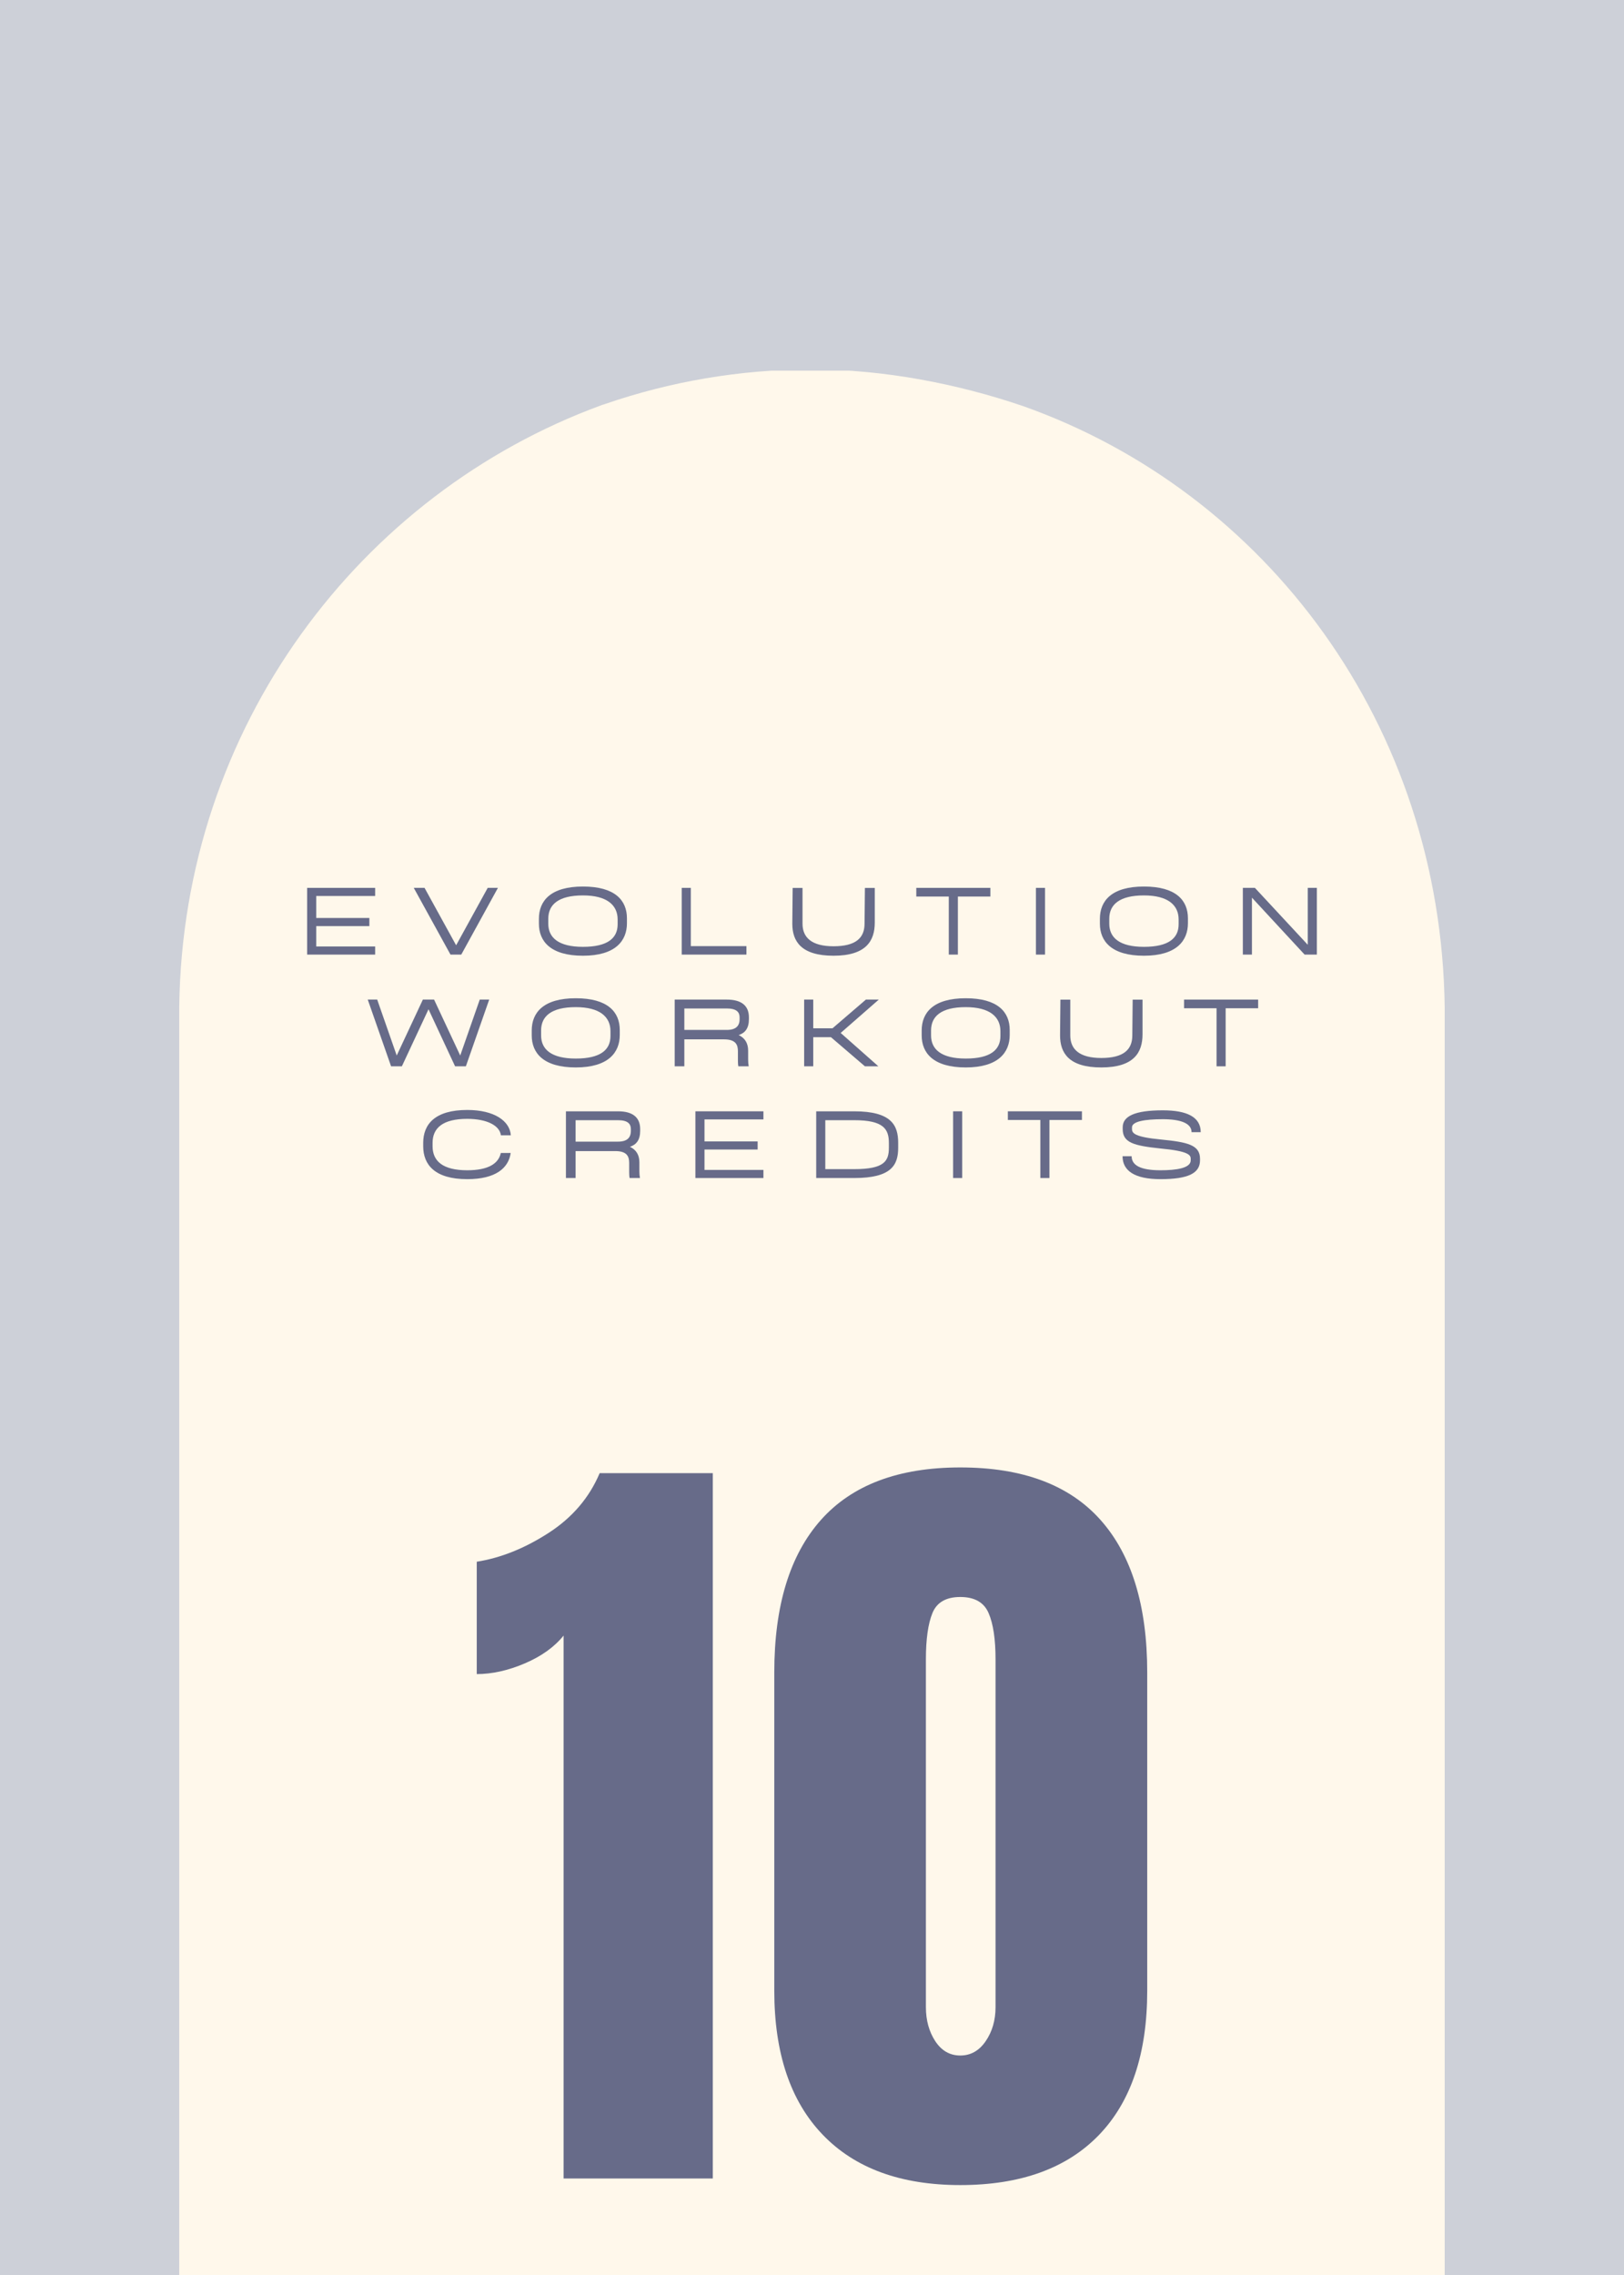
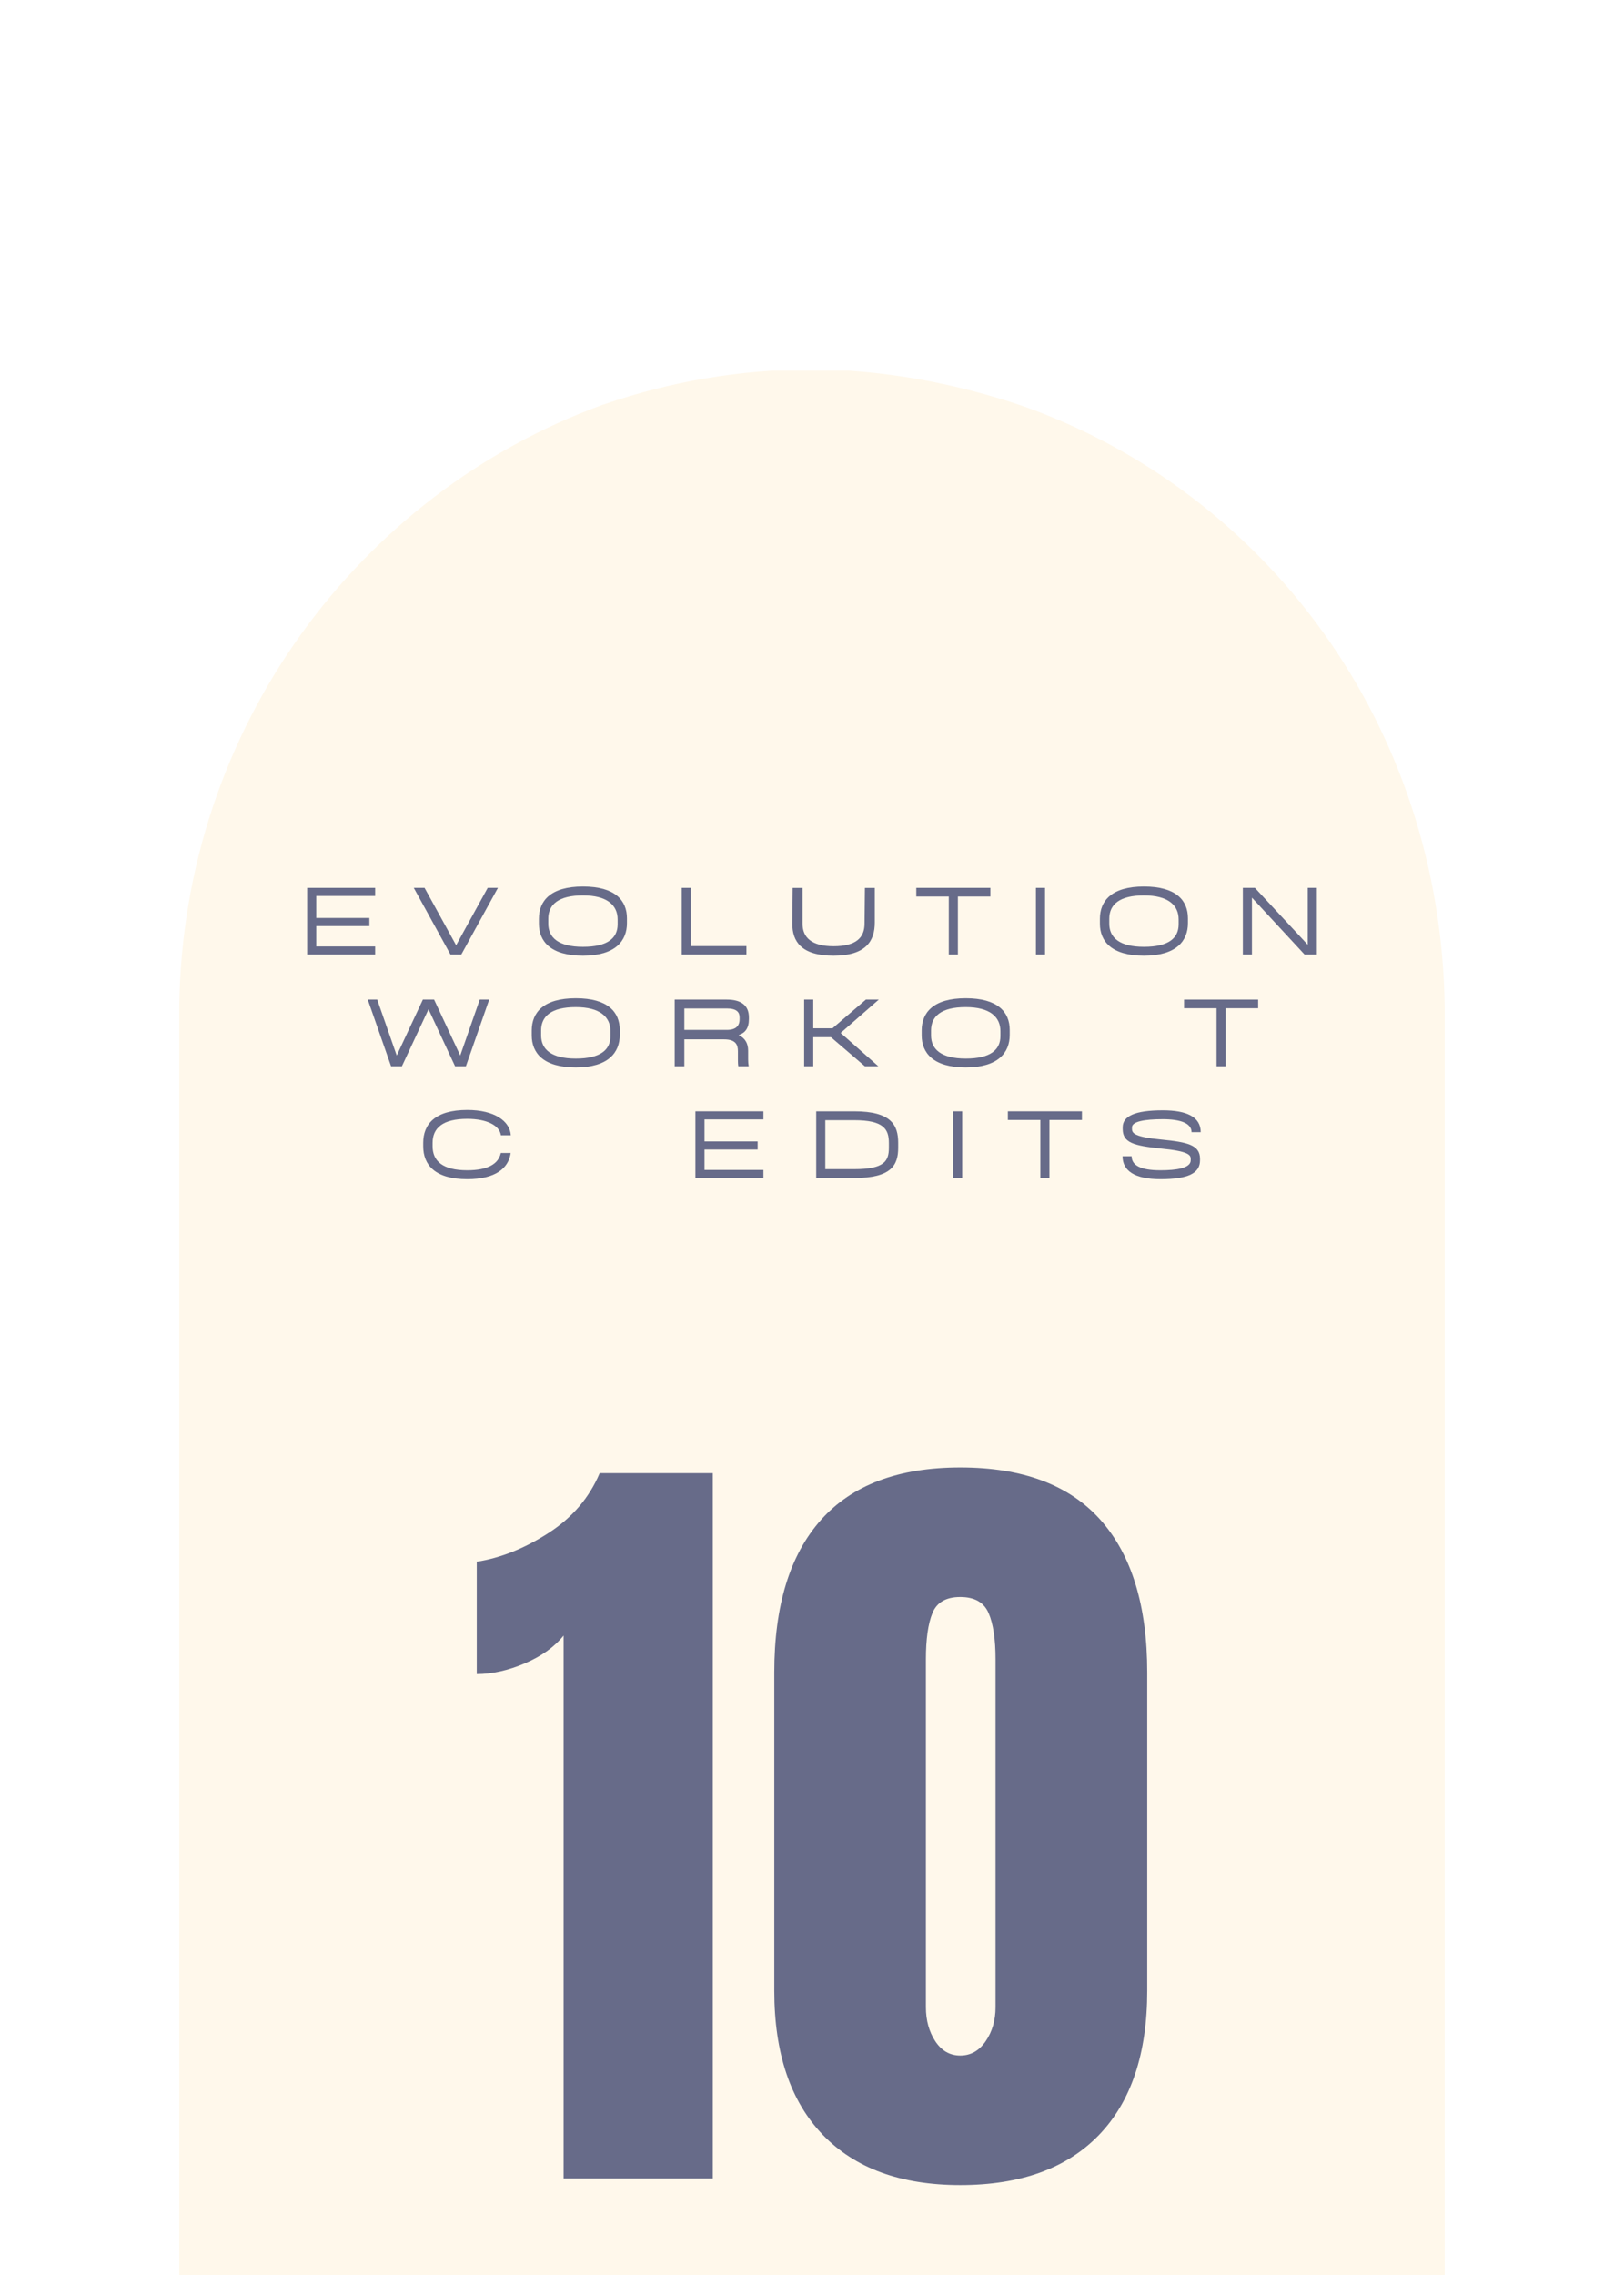
<svg xmlns="http://www.w3.org/2000/svg" width="480" zoomAndPan="magnify" viewBox="0 0 360 504" height="672" preserveAspectRatio="xMidYMid meet" version="1.0">
  <defs>
    <g />
    <clipPath id="a3f86da165">
      <path d="M 39.734 82 L 320.254 82 L 320.254 503.996 L 39.734 503.996 Z M 39.734 82 " clip-rule="nonzero" />
    </clipPath>
    <clipPath id="aabd037c0e">
      <path d="M 226.695 89.934 C 212.312 85.043 195.965 81.836 179.918 81.836 C 163.871 81.836 148.43 84.586 134.199 89.477 C 133.895 89.629 133.594 89.629 133.289 89.781 C 79.852 109.344 40.492 161.004 39.734 223.082 L 39.734 503.996 L 320.254 503.996 L 320.254 223.289 C 319.496 160.699 280.742 109.039 226.695 89.934 Z M 226.695 89.934 " clip-rule="nonzero" />
    </clipPath>
  </defs>
-   <rect x="-36" width="432" fill="#ffffff" y="-50.4" height="604.8" fill-opacity="1" />
-   <rect x="-36" width="432" fill="#cdd0d8" y="-50.4" height="604.8" fill-opacity="1" />
  <g clip-path="url(#a3f86da165)">
    <g clip-path="url(#aabd037c0e)">
      <path fill="#fff8eb" d="M 320.254 503.996 L 39.734 503.996 L 39.734 82.121 L 320.254 82.121 Z M 320.254 503.996 " fill-opacity="1" fill-rule="nonzero" />
    </g>
  </g>
  <g fill="#676b89" fill-opacity="1">
    <g transform="translate(103.495, 482.625)">
      <g>
        <path d="M 21.438 -120.281 C 19.383 -117.738 16.508 -115.68 12.812 -114.109 C 9.113 -112.535 5.57 -111.75 2.188 -111.75 L 2.188 -136.641 C 7.508 -137.484 12.805 -139.602 18.078 -143 C 23.348 -146.395 27.133 -150.816 29.438 -156.266 L 54.516 -156.266 L 54.516 0 L 21.438 0 Z M 21.438 -120.281 " />
      </g>
    </g>
  </g>
  <g fill="#676b89" fill-opacity="1">
    <g transform="translate(167.999, 482.625)">
      <g>
        <path d="M 44.875 1.453 C 31.676 1.453 21.504 -2.27 14.359 -9.719 C 7.211 -17.164 3.641 -27.797 3.641 -41.609 L 3.641 -112.109 C 3.641 -126.891 7.086 -138.156 13.984 -145.906 C 20.891 -153.656 31.188 -157.531 44.875 -157.531 C 58.688 -157.531 69.047 -153.656 75.953 -145.906 C 82.859 -138.156 86.312 -126.891 86.312 -112.109 L 86.312 -41.609 C 86.312 -27.68 82.738 -17.02 75.594 -9.625 C 68.445 -2.238 58.207 1.453 44.875 1.453 Z M 44.875 -27.25 C 47.176 -27.25 49.051 -28.305 50.5 -30.422 C 51.957 -32.547 52.688 -35.062 52.688 -37.969 L 52.688 -115.016 C 52.688 -119.492 52.172 -122.914 51.141 -125.281 C 50.117 -127.645 48.031 -128.828 44.875 -128.828 C 41.727 -128.828 39.672 -127.645 38.703 -125.281 C 37.734 -122.914 37.25 -119.492 37.25 -115.016 L 37.25 -37.969 C 37.25 -35.062 37.941 -32.547 39.328 -30.422 C 40.723 -28.305 42.57 -27.25 44.875 -27.25 Z M 44.875 -27.25 " />
      </g>
    </g>
  </g>
  <g fill="#676b89" fill-opacity="1">
    <g transform="translate(65.021, 211.479)">
      <g>
        <path d="M 18.141 -12.984 L 18.141 -14.781 L 3.062 -14.781 L 3.062 0 L 18.141 0 L 18.141 -1.797 L 5.078 -1.797 L 5.078 -6.312 L 16.859 -6.312 L 16.859 -8.109 L 5.078 -8.109 L 5.078 -12.984 Z M 18.141 -12.984 " />
      </g>
    </g>
  </g>
  <g fill="#676b89" fill-opacity="1">
    <g transform="translate(91.799, 211.479)">
      <g>
        <path d="M 16.312 -14.781 L 9.312 -2.062 L 2.312 -14.781 L -0.078 -14.781 L 8.062 0 L 10.453 0 L 18.578 -14.781 Z M 16.312 -14.781 " />
      </g>
    </g>
  </g>
  <g fill="#676b89" fill-opacity="1">
    <g transform="translate(117.493, 211.479)">
      <g>
        <path d="M 11.734 0.25 C 18.969 0.25 21.484 -3.078 21.484 -6.953 L 21.484 -8.031 C 21.484 -12.031 18.828 -15.078 11.734 -15.078 C 4.562 -15.078 1.969 -11.906 1.969 -7.938 L 1.969 -6.844 C 1.969 -2.938 4.562 0.25 11.734 0.25 Z M 11.734 -1.719 C 6.312 -1.719 4.047 -3.75 4.047 -6.844 L 4.047 -7.938 C 4.047 -11.094 6.312 -13.109 11.734 -13.109 C 17.047 -13.109 19.422 -10.969 19.422 -7.781 L 19.422 -6.703 C 19.422 -3.672 17.25 -1.719 11.734 -1.719 Z M 11.734 -1.719 " />
      </g>
    </g>
  </g>
  <g fill="#676b89" fill-opacity="1">
    <g transform="translate(148.09, 211.479)">
      <g>
        <path d="M 5.047 -14.781 L 3.031 -14.781 L 3.031 0 L 17.375 0 L 17.375 -1.875 L 5.047 -1.875 Z M 5.047 -14.781 " />
      </g>
    </g>
  </g>
  <g fill="#676b89" fill-opacity="1">
    <g transform="translate(173.587, 211.479)">
      <g>
        <path d="M 11.188 0.25 C 18.438 0.25 20.328 -3.078 20.328 -7.094 L 20.328 -14.766 L 18.141 -14.766 L 18.062 -6.844 C 18.062 -3.672 16.094 -1.844 11.188 -1.844 C 6.375 -1.844 4.312 -3.75 4.312 -6.844 L 4.312 -14.766 L 2.125 -14.766 L 2.047 -6.844 C 2.047 -2.938 4.016 0.25 11.188 0.25 Z M 11.188 0.25 " />
      </g>
    </g>
  </g>
  <g fill="#676b89" fill-opacity="1">
    <g transform="translate(203.197, 211.479)">
      <g>
        <path d="M 16.344 -14.781 L -0.078 -14.781 L -0.078 -12.859 L 7.125 -12.859 L 7.125 0 L 9.141 0 L 9.141 -12.859 L 16.344 -12.859 Z M 16.344 -14.781 " />
      </g>
    </g>
  </g>
  <g fill="#676b89" fill-opacity="1">
    <g transform="translate(226.576, 211.479)">
      <g>
-         <path d="M 3.062 0 L 5.078 0 L 5.078 -14.781 L 3.062 -14.781 Z M 3.062 0 " />
+         <path d="M 3.062 0 L 5.078 0 L 5.078 -14.781 L 3.062 -14.781 M 3.062 0 " />
      </g>
    </g>
  </g>
  <g fill="#676b89" fill-opacity="1">
    <g transform="translate(241.851, 211.479)">
      <g>
        <path d="M 11.734 0.25 C 18.969 0.25 21.484 -3.078 21.484 -6.953 L 21.484 -8.031 C 21.484 -12.031 18.828 -15.078 11.734 -15.078 C 4.562 -15.078 1.969 -11.906 1.969 -7.938 L 1.969 -6.844 C 1.969 -2.938 4.562 0.25 11.734 0.25 Z M 11.734 -1.719 C 6.312 -1.719 4.047 -3.75 4.047 -6.844 L 4.047 -7.938 C 4.047 -11.094 6.312 -13.109 11.734 -13.109 C 17.047 -13.109 19.422 -10.969 19.422 -7.781 L 19.422 -6.703 C 19.422 -3.672 17.25 -1.719 11.734 -1.719 Z M 11.734 -1.719 " />
      </g>
    </g>
  </g>
  <g fill="#676b89" fill-opacity="1">
    <g transform="translate(272.447, 211.479)">
      <g>
        <path d="M 17.453 -14.781 L 17.453 -2.172 L 5.734 -14.781 L 3.062 -14.781 L 3.062 0 L 5.078 0 L 5.078 -12.609 L 16.75 0 L 19.469 0 L 19.469 -14.781 Z M 17.453 -14.781 " />
      </g>
    </g>
  </g>
  <g fill="#676b89" fill-opacity="1">
    <g transform="translate(81.193, 236.229)">
      <g>
        <path d="M 25.156 -14.781 L 20.828 -2.391 L 15.031 -14.781 L 12.547 -14.781 L 6.75 -2.391 L 2.422 -14.781 L 0.328 -14.781 L 5.5 0 L 7.891 0 L 13.797 -12.641 L 19.688 0 L 22.078 0 L 27.25 -14.781 Z M 25.156 -14.781 " />
      </g>
    </g>
  </g>
  <g fill="#676b89" fill-opacity="1">
    <g transform="translate(115.903, 236.229)">
      <g>
        <path d="M 11.734 0.25 C 18.969 0.25 21.484 -3.078 21.484 -6.953 L 21.484 -8.031 C 21.484 -12.031 18.828 -15.078 11.734 -15.078 C 4.562 -15.078 1.969 -11.906 1.969 -7.938 L 1.969 -6.844 C 1.969 -2.938 4.562 0.25 11.734 0.25 Z M 11.734 -1.719 C 6.312 -1.719 4.047 -3.75 4.047 -6.844 L 4.047 -7.938 C 4.047 -11.094 6.312 -13.109 11.734 -13.109 C 17.047 -13.109 19.422 -10.969 19.422 -7.781 L 19.422 -6.703 C 19.422 -3.672 17.25 -1.719 11.734 -1.719 Z M 11.734 -1.719 " />
      </g>
    </g>
  </g>
  <g fill="#676b89" fill-opacity="1">
    <g transform="translate(146.499, 236.229)">
      <g>
        <path d="M 19.516 -10.453 L 19.516 -10.844 C 19.516 -13.406 17.891 -14.781 14.609 -14.781 L 3.062 -14.781 L 3.062 0 L 5.203 0 L 5.203 -5.969 L 14 -5.969 C 16.625 -5.969 17.078 -4.75 17.078 -3.344 L 17.078 -1.375 C 17.078 -0.938 17.094 -0.438 17.172 0 L 19.469 0 C 19.391 -0.438 19.344 -0.938 19.344 -1.484 L 19.344 -3.469 C 19.344 -5.031 18.703 -6.234 17.25 -6.922 C 18.672 -7.391 19.516 -8.422 19.516 -10.453 Z M 17.453 -10.453 C 17.453 -8.938 16.625 -8.062 14.609 -8.062 L 5.203 -8.062 L 5.203 -12.812 L 14.609 -12.812 C 16.812 -12.812 17.453 -11.969 17.453 -10.844 Z M 17.453 -10.453 " />
      </g>
    </g>
  </g>
  <g fill="#676b89" fill-opacity="1">
    <g transform="translate(175.198, 236.229)">
      <g>
        <path d="M 19.609 -14.781 L 16.75 -14.781 L 9.344 -8.422 L 5.078 -8.422 L 5.078 -14.781 L 3.062 -14.781 L 3.062 0 L 5.078 0 L 5.078 -6.453 L 9 -6.453 L 16.531 0 L 19.516 0 L 11.156 -7.391 Z M 19.609 -14.781 " />
      </g>
    </g>
  </g>
  <g fill="#676b89" fill-opacity="1">
    <g transform="translate(202.346, 236.229)">
      <g>
        <path d="M 11.734 0.25 C 18.969 0.25 21.484 -3.078 21.484 -6.953 L 21.484 -8.031 C 21.484 -12.031 18.828 -15.078 11.734 -15.078 C 4.562 -15.078 1.969 -11.906 1.969 -7.938 L 1.969 -6.844 C 1.969 -2.938 4.562 0.25 11.734 0.25 Z M 11.734 -1.719 C 6.312 -1.719 4.047 -3.75 4.047 -6.844 L 4.047 -7.938 C 4.047 -11.094 6.312 -13.109 11.734 -13.109 C 17.047 -13.109 19.422 -10.969 19.422 -7.781 L 19.422 -6.703 C 19.422 -3.672 17.25 -1.719 11.734 -1.719 Z M 11.734 -1.719 " />
      </g>
    </g>
  </g>
  <g fill="#676b89" fill-opacity="1">
    <g transform="translate(232.942, 236.229)">
      <g>
-         <path d="M 11.188 0.25 C 18.438 0.25 20.328 -3.078 20.328 -7.094 L 20.328 -14.766 L 18.141 -14.766 L 18.062 -6.844 C 18.062 -3.672 16.094 -1.844 11.188 -1.844 C 6.375 -1.844 4.312 -3.75 4.312 -6.844 L 4.312 -14.766 L 2.125 -14.766 L 2.047 -6.844 C 2.047 -2.938 4.016 0.25 11.188 0.25 Z M 11.188 0.25 " />
-       </g>
+         </g>
    </g>
  </g>
  <g fill="#676b89" fill-opacity="1">
    <g transform="translate(262.553, 236.229)">
      <g>
        <path d="M 16.344 -14.781 L -0.078 -14.781 L -0.078 -12.859 L 7.125 -12.859 L 7.125 0 L 9.141 0 L 9.141 -12.859 L 16.344 -12.859 Z M 16.344 -14.781 " />
      </g>
    </g>
  </g>
  <g fill="#676b89" fill-opacity="1">
    <g transform="translate(91.845, 260.979)">
      <g>
        <path d="M 11.734 0.25 C 18.062 0.25 20.891 -2.219 21.359 -5.547 L 19.172 -5.547 C 18.672 -3.203 16.406 -1.719 11.734 -1.719 C 6.312 -1.719 4.047 -3.75 4.047 -7.047 L 4.047 -7.781 C 4.047 -11.094 6.312 -13.109 11.734 -13.109 C 16.094 -13.109 18.922 -11.625 19.188 -9.469 L 21.391 -9.469 C 21.172 -12.641 17.734 -15.078 11.734 -15.078 C 4.562 -15.078 1.969 -11.906 1.969 -7.781 L 1.969 -7.047 C 1.969 -2.938 4.562 0.25 11.734 0.25 Z M 11.734 0.25 " />
      </g>
    </g>
  </g>
  <g fill="#676b89" fill-opacity="1">
    <g transform="translate(122.392, 260.979)">
      <g>
-         <path d="M 19.516 -10.453 L 19.516 -10.844 C 19.516 -13.406 17.891 -14.781 14.609 -14.781 L 3.062 -14.781 L 3.062 0 L 5.203 0 L 5.203 -5.969 L 14 -5.969 C 16.625 -5.969 17.078 -4.75 17.078 -3.344 L 17.078 -1.375 C 17.078 -0.938 17.094 -0.438 17.172 0 L 19.469 0 C 19.391 -0.438 19.344 -0.938 19.344 -1.484 L 19.344 -3.469 C 19.344 -5.031 18.703 -6.234 17.25 -6.922 C 18.672 -7.391 19.516 -8.422 19.516 -10.453 Z M 17.453 -10.453 C 17.453 -8.938 16.625 -8.062 14.609 -8.062 L 5.203 -8.062 L 5.203 -12.812 L 14.609 -12.812 C 16.812 -12.812 17.453 -11.969 17.453 -10.844 Z M 17.453 -10.453 " />
-       </g>
+         </g>
    </g>
  </g>
  <g fill="#676b89" fill-opacity="1">
    <g transform="translate(151.092, 260.979)">
      <g>
        <path d="M 18.141 -12.984 L 18.141 -14.781 L 3.062 -14.781 L 3.062 0 L 18.141 0 L 18.141 -1.797 L 5.078 -1.797 L 5.078 -6.312 L 16.859 -6.312 L 16.859 -8.109 L 5.078 -8.109 L 5.078 -12.984 Z M 18.141 -12.984 " />
      </g>
    </g>
  </g>
  <g fill="#676b89" fill-opacity="1">
    <g transform="translate(177.87, 260.979)">
      <g>
        <path d="M 11.484 -14.781 L 3.062 -14.781 L 3.062 0 L 11.484 0 C 19.766 0 21.234 -2.891 21.234 -6.703 L 21.234 -7.781 C 21.234 -11.672 19.766 -14.781 11.484 -14.781 Z M 19.172 -6.703 C 19.172 -3.75 18.156 -1.969 11.484 -1.969 L 5.078 -1.969 L 5.078 -12.812 L 11.484 -12.812 C 17.984 -12.812 19.172 -10.859 19.172 -7.781 Z M 19.172 -6.703 " />
      </g>
    </g>
  </g>
  <g fill="#676b89" fill-opacity="1">
    <g transform="translate(208.219, 260.979)">
      <g>
        <path d="M 3.062 0 L 5.078 0 L 5.078 -14.781 L 3.062 -14.781 Z M 3.062 0 " />
      </g>
    </g>
  </g>
  <g fill="#676b89" fill-opacity="1">
    <g transform="translate(223.494, 260.979)">
      <g>
        <path d="M 16.344 -14.781 L -0.078 -14.781 L -0.078 -12.859 L 7.125 -12.859 L 7.125 0 L 9.141 0 L 9.141 -12.859 L 16.344 -12.859 Z M 16.344 -14.781 " />
      </g>
    </g>
  </g>
  <g fill="#676b89" fill-opacity="1">
    <g transform="translate(246.873, 260.979)">
      <g>
        <path d="M 17.266 -10.156 L 19.297 -10.156 C 19.297 -13.547 16.188 -15 10.891 -15 C 4.609 -15 2 -13.672 2 -11.234 L 2 -10.859 C 2 -7.828 4.438 -7.172 10.344 -6.547 C 16.531 -5.969 17.078 -5.125 17.078 -4.266 L 17.078 -3.922 C 17.078 -2.172 13.844 -1.719 10.375 -1.719 C 5.969 -1.719 3.984 -2.812 3.984 -4.828 L 1.969 -4.828 C 1.969 -1.656 4.578 0.25 10.375 0.25 C 16.562 0.25 19.141 -1.078 19.141 -3.922 L 19.141 -4.266 C 19.141 -7.344 16.344 -7.953 10.5 -8.531 C 4.609 -9.094 4.062 -9.938 4.062 -10.859 L 4.062 -11.234 C 4.062 -12.516 6.828 -13.031 10.891 -13.031 C 14.812 -13.031 17.266 -12.141 17.266 -10.156 Z M 17.266 -10.156 " />
      </g>
    </g>
  </g>
</svg>